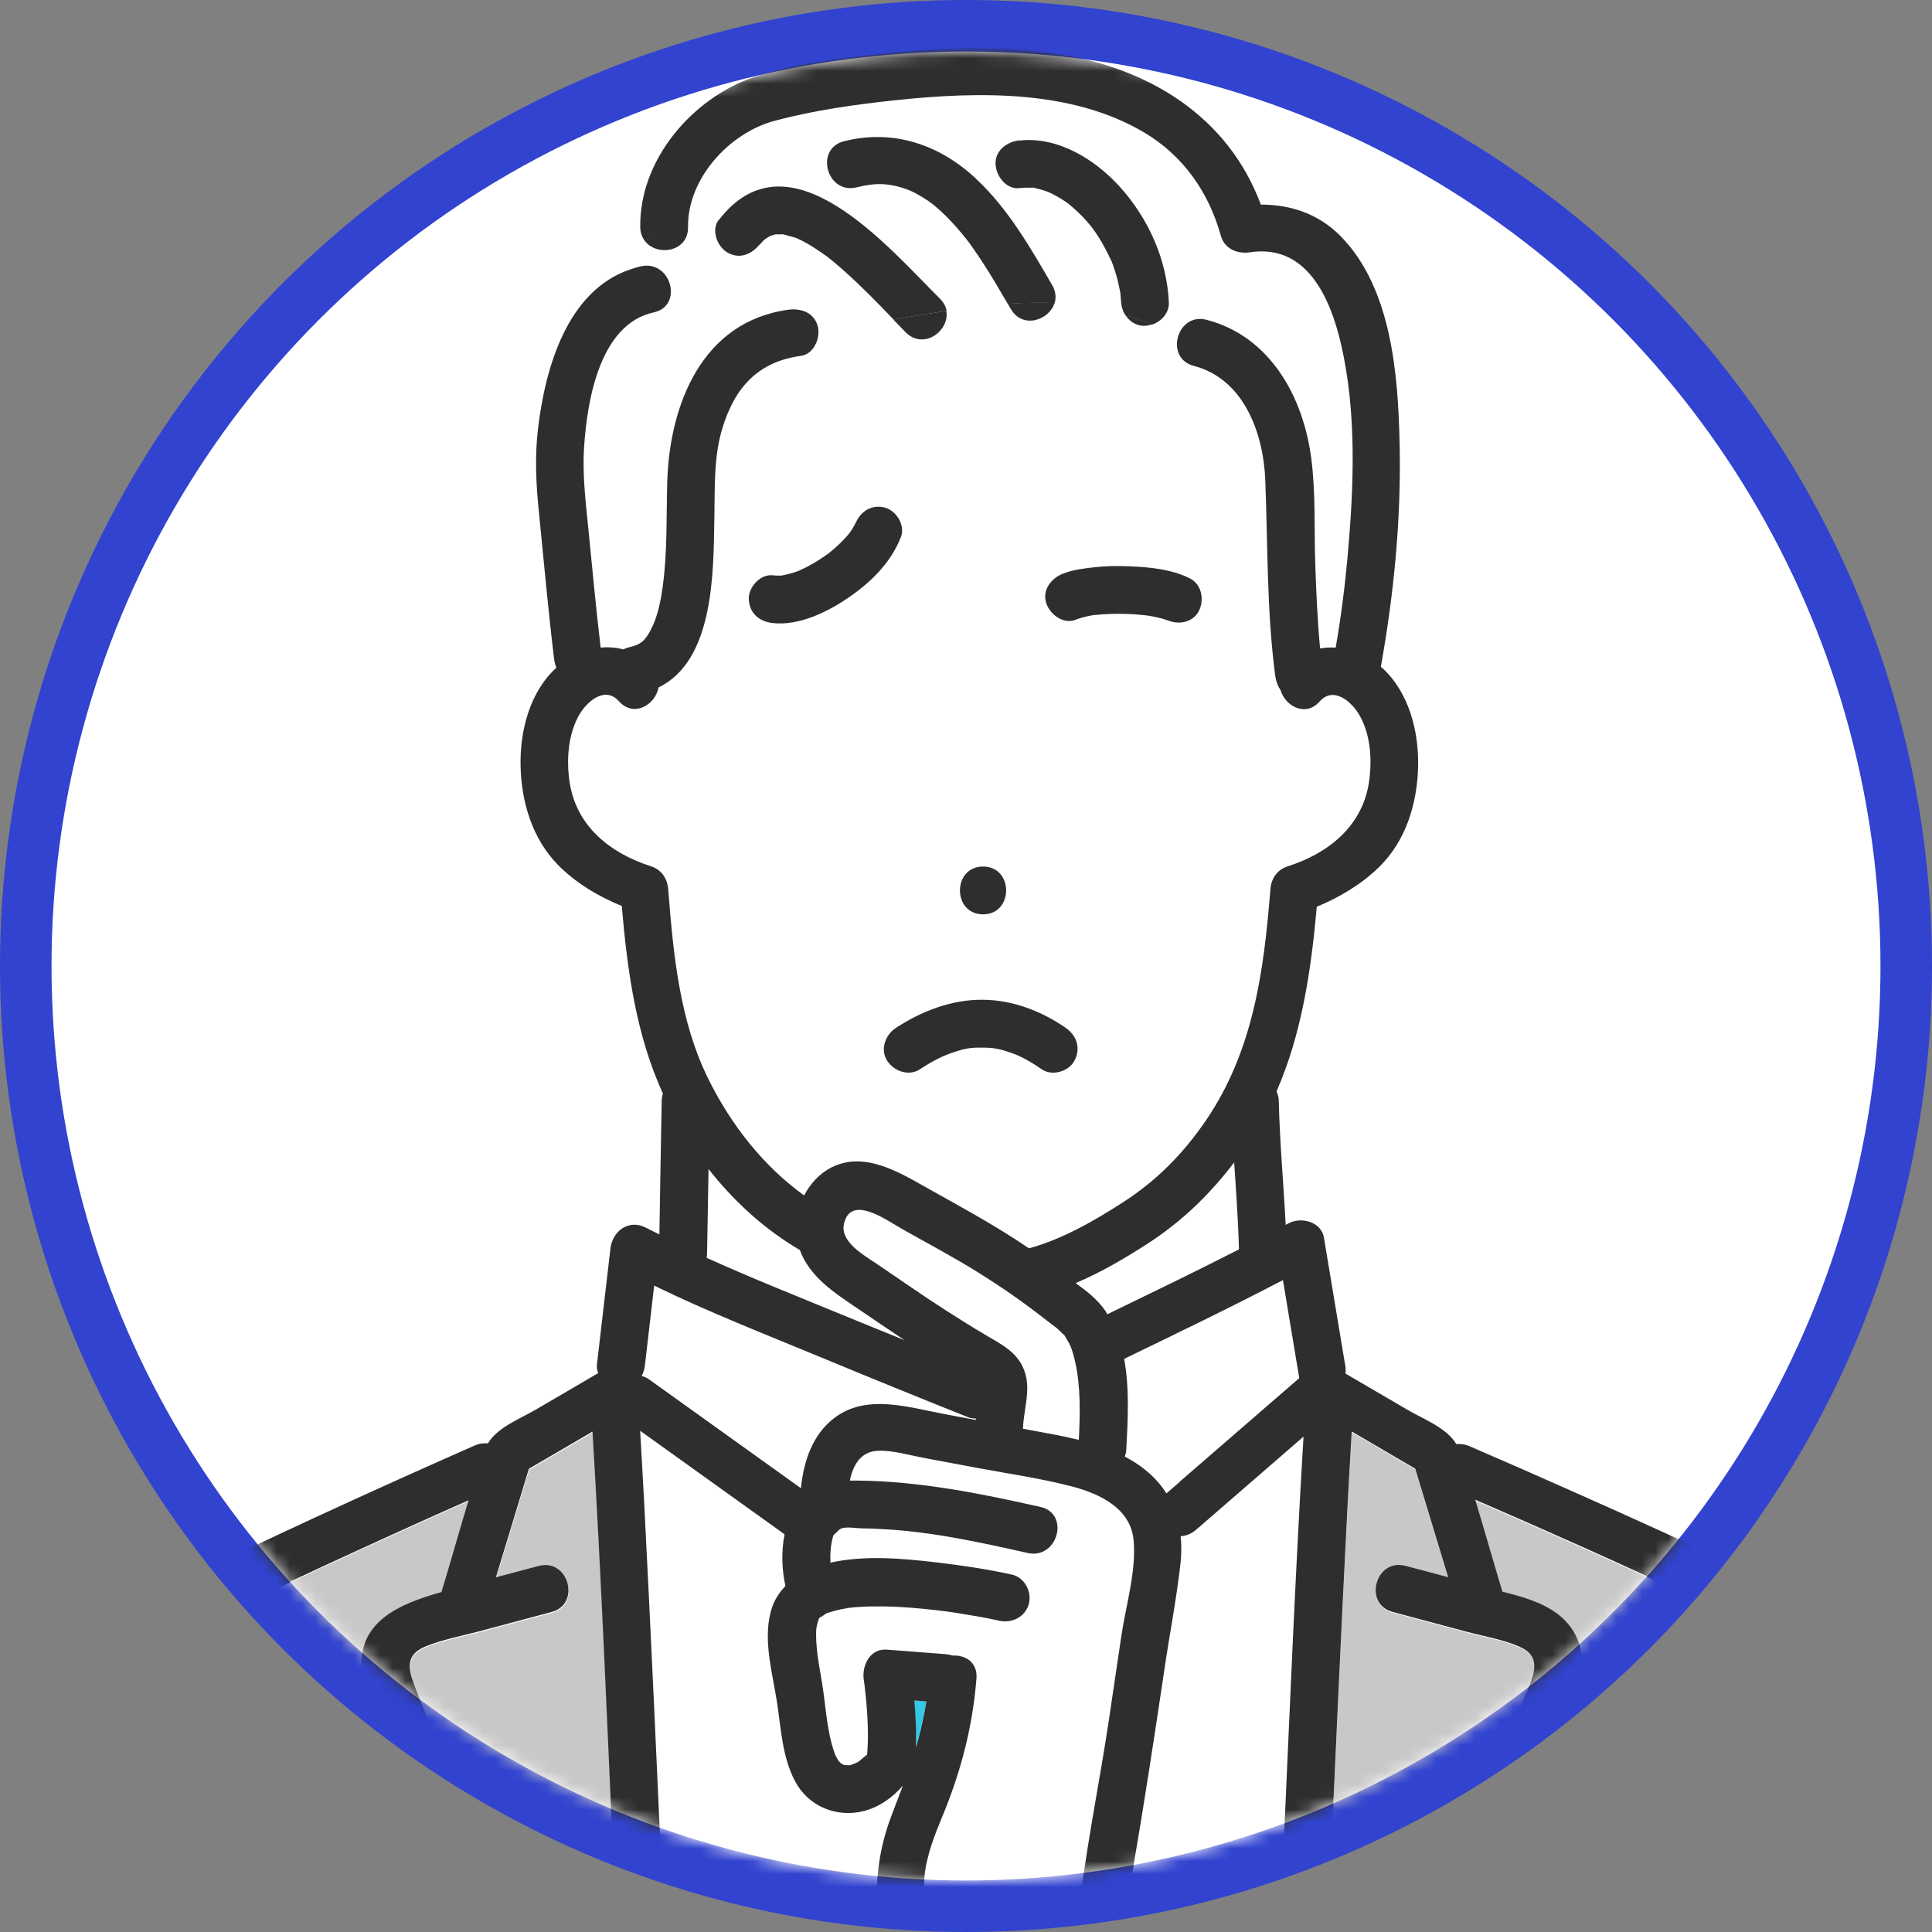
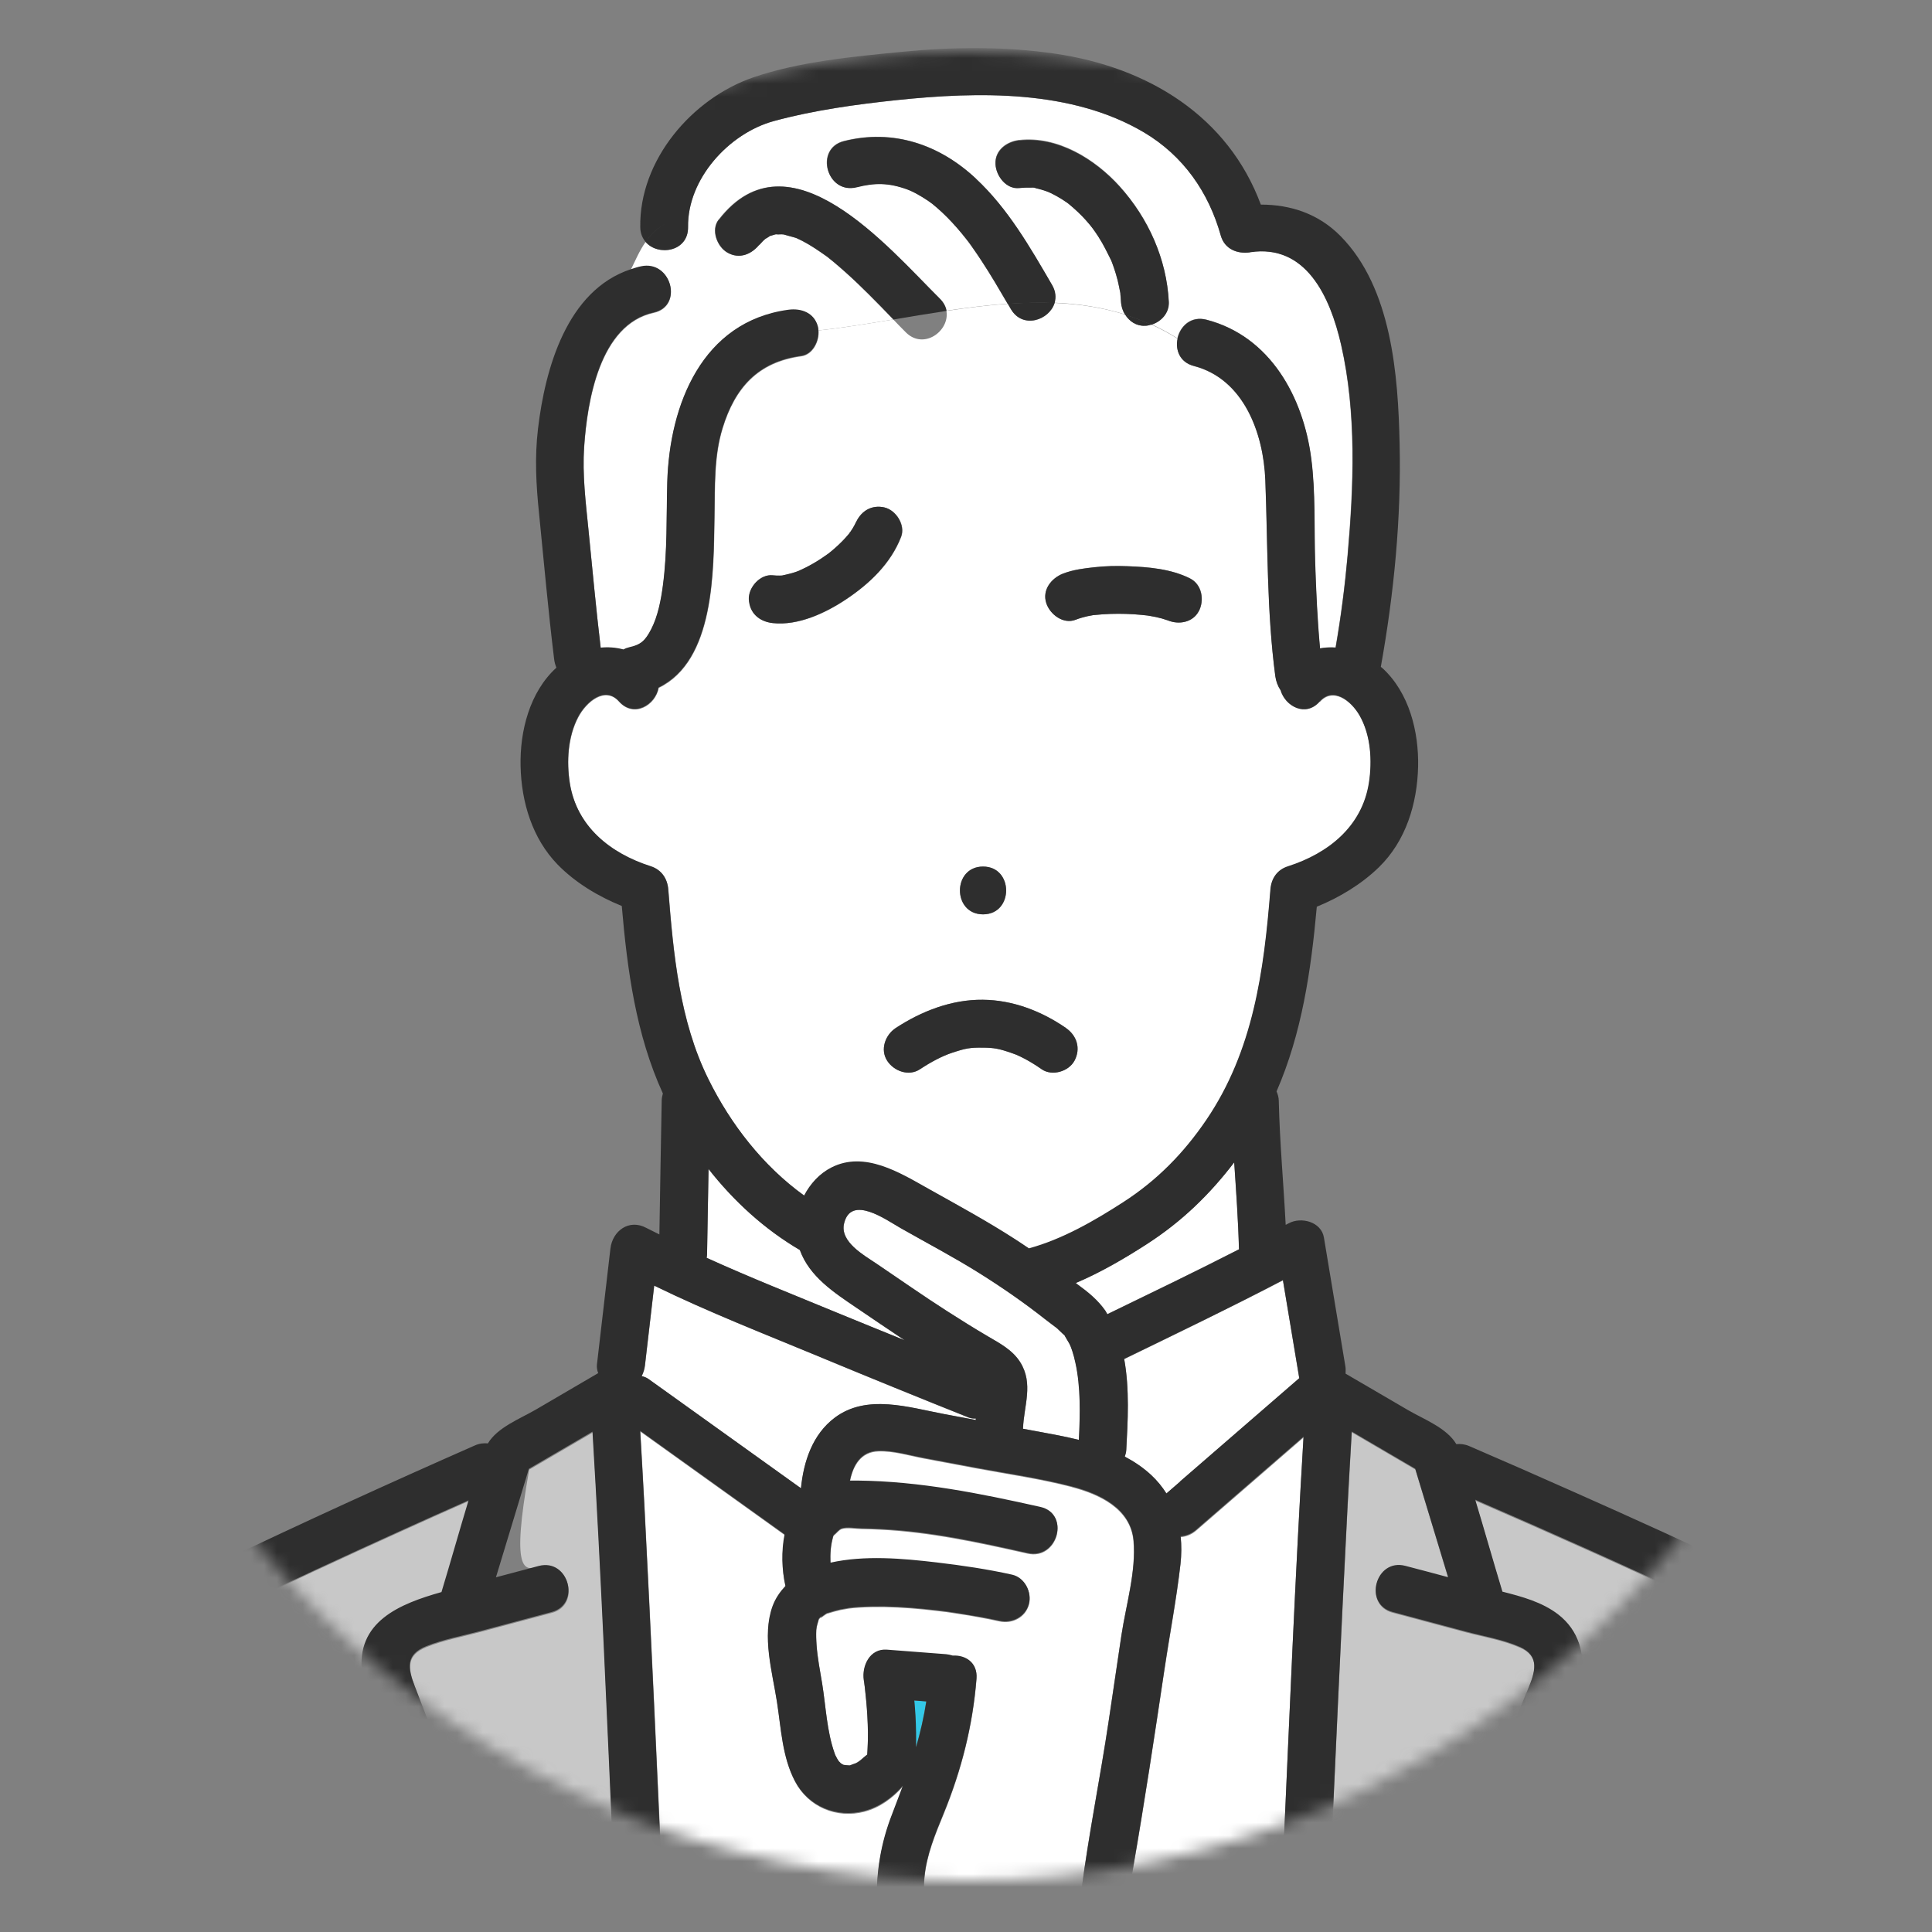
<svg xmlns="http://www.w3.org/2000/svg" width="150" height="150" viewBox="0 0 150 150" fill="none">
  <rect x="0" y="0" width="150" height="150" fill="#808080" stroke="none" />
-   <circle cx="75" cy="75" r="73" fill="white" stroke="#3143CF" stroke-width="4" />
  <mask id="mask0_2474_2792" style="mask-type:alpha" maskUnits="userSpaceOnUse" x="4" y="4" width="142" height="142">
    <circle cx="75" cy="75" r="71" fill="#D9D9D9" />
  </mask>
  <g mask="url(#mask0_2474_2792)">
    <path d="M65.918 41.445C65.918 41.445 65.918 41.437 65.935 41.428C65.935 41.428 65.927 41.445 65.918 41.454V41.445Z" fill="#33C8E7" />
    <path d="M71.112 134.46C71.112 134.839 71.129 135.251 71.112 135.663C71.451 134.501 71.722 133.314 71.912 132.093C71.599 132.069 71.286 132.044 70.972 132.019C71.046 132.827 71.096 133.643 71.104 134.451L71.112 134.46Z" fill="#33C8E7" />
    <path d="M67.329 136.479C67.329 136.479 67.338 136.437 67.346 136.387C67.304 136.446 67.279 136.487 67.329 136.479Z" fill="#33C8E7" />
    <path d="M63.758 105.396C59.438 103.607 55.011 101.884 50.798 99.823C50.559 101.884 50.32 103.937 50.081 105.998C50.048 106.303 49.957 106.583 49.825 106.847C50.015 106.888 50.196 106.954 50.353 107.07C50.889 107.457 51.433 107.845 51.977 108.232C55.382 110.673 58.787 113.113 62.192 115.553C62.398 113.467 63.099 111.365 64.822 110.071C67.312 108.207 70.577 109.279 73.338 109.799C74.147 109.947 74.954 110.104 75.762 110.252C75.762 110.219 75.762 110.178 75.771 110.145C75.581 110.153 75.391 110.137 75.202 110.062C71.376 108.537 67.559 106.979 63.758 105.404V105.396Z" fill="white" />
    <path d="M83.257 104.894C83.216 104.778 83.174 104.663 83.133 104.547C83.1 104.482 83.059 104.374 83.042 104.341C82.935 104.152 82.82 103.97 82.713 103.781C82.688 103.731 82.663 103.698 82.655 103.674C82.63 103.657 82.589 103.616 82.506 103.542C82.383 103.426 82.267 103.311 82.144 103.195C82.119 103.171 82.102 103.154 82.086 103.138C81.756 102.899 81.435 102.651 81.121 102.404C79.489 101.118 77.782 99.939 76.018 98.834C74.031 97.589 71.962 96.501 69.925 95.347C68.796 94.704 66.075 92.733 65.539 94.992C65.201 96.418 67.089 97.457 68.054 98.109C69.884 99.345 71.69 100.607 73.545 101.802C74.583 102.47 75.63 103.121 76.694 103.748C77.626 104.3 78.607 104.803 79.209 105.751C80.272 107.433 79.489 109.148 79.431 110.929C80.355 111.102 81.286 111.275 82.21 111.448C82.737 111.547 83.257 111.663 83.776 111.794C83.875 109.783 83.924 107.689 83.504 105.792C83.438 105.487 83.356 105.191 83.265 104.894H83.257Z" fill="white" />
    <path d="M89.094 96.558C87.371 97.671 85.483 98.776 83.529 99.609C83.57 99.642 83.611 99.667 83.644 99.7C83.652 99.708 83.661 99.716 83.677 99.724C84.501 100.326 85.227 100.912 85.821 101.752C85.878 101.843 85.92 101.942 85.977 102.025C89.391 100.367 92.82 98.719 96.201 96.987C96.135 94.728 95.978 92.486 95.829 90.235C93.933 92.725 91.773 94.819 89.094 96.55V96.558Z" fill="white" />
    <path d="M87.28 105.512C87.709 107.845 87.561 110.384 87.445 112.544C87.437 112.751 87.387 112.924 87.33 113.097C88.055 113.484 88.748 113.938 89.374 114.523C89.844 114.96 90.24 115.447 90.561 115.958C90.916 115.653 91.271 115.348 91.617 115.043C94.7 112.371 97.792 109.692 100.875 107.021C100.455 104.481 100.026 101.95 99.606 99.411C95.541 101.53 91.403 103.517 87.28 105.528V105.512Z" fill="white" />
    <path d="M62.101 97.052C59.372 95.453 56.981 93.268 55.011 90.762C54.978 92.98 54.937 95.198 54.895 97.407C54.895 97.498 54.879 97.58 54.862 97.663C58.21 99.18 61.656 100.54 65.028 101.942C66.759 102.659 68.499 103.351 70.23 104.06C68.985 103.228 67.74 102.387 66.504 101.546C64.764 100.359 62.851 99.13 62.101 97.061V97.052Z" fill="white" />
    <path d="M65.869 41.499C65.869 41.499 65.894 41.458 65.911 41.442C65.911 41.45 65.894 41.458 65.886 41.466C65.878 41.483 65.878 41.483 65.869 41.499Z" fill="#33C8E7" />
    <path d="M62.043 44.304C62.043 44.304 62.01 44.321 62.002 44.329C62.035 44.312 62.068 44.296 62.101 44.279C62.084 44.279 62.076 44.288 62.052 44.296L62.043 44.304Z" fill="#33C8E7" />
    <path d="M62.2 44.236C62.2 44.236 62.134 44.269 62.101 44.285C62.175 44.252 62.208 44.236 62.2 44.236Z" fill="#33C8E7" />
    <path d="M117.991 127.921C116.68 127.344 115.179 127.096 113.803 126.734C111.915 126.231 110.018 125.72 108.13 125.217C105.822 124.607 106.803 121.028 109.12 121.639C110.224 121.927 111.337 122.224 112.442 122.521C111.593 119.709 110.736 116.906 109.886 114.095C108.246 113.138 106.605 112.174 104.956 111.209C104.849 113.105 104.734 115.002 104.635 116.898C104.107 127.146 103.637 137.402 103.192 147.658H111.939C111.964 147.576 111.989 147.493 112.022 147.419C114.38 142.101 116.383 136.619 118.617 131.252C119.203 129.85 119.598 128.622 117.991 127.913V127.921Z" fill="#C8C8C8" />
    <path d="M91.666 119.337C91.732 120.038 91.732 120.755 91.65 121.489C91.336 124.242 90.809 126.988 90.397 129.725C89.63 134.87 88.855 140.006 87.964 145.126C87.816 145.967 87.684 146.816 87.593 147.665H99.474C99.523 146.593 99.573 145.522 99.614 144.45C100.1 133.501 100.545 122.552 101.205 111.612C98.435 114.019 95.656 116.418 92.886 118.826C92.515 119.147 92.095 119.312 91.666 119.345V119.337Z" fill="white" />
-     <path d="M46.025 111.219C44.376 112.183 42.735 113.14 41.086 114.104C40.237 116.916 39.38 119.719 38.531 122.53C39.635 122.233 40.74 121.937 41.853 121.648C44.17 121.038 45.143 124.616 42.842 125.226C40.987 125.713 39.141 126.216 37.286 126.71C35.901 127.081 34.433 127.345 33.106 127.881C31.539 128.516 31.671 129.522 32.215 130.956C33.287 133.726 34.326 136.472 35.224 139.308C36.09 142.029 36.873 144.823 38.028 147.445C38.061 147.519 38.085 147.602 38.11 147.684H47.781C47.731 146.613 47.682 145.541 47.641 144.469C47.146 133.388 46.701 122.299 46.025 111.235V111.219Z" fill="#C8C8C8" />
+     <path d="M46.025 111.219C44.376 112.183 42.735 113.14 41.086 114.104C39.635 122.233 40.74 121.937 41.853 121.648C44.17 121.038 45.143 124.616 42.842 125.226C40.987 125.713 39.141 126.216 37.286 126.71C35.901 127.081 34.433 127.345 33.106 127.881C31.539 128.516 31.671 129.522 32.215 130.956C33.287 133.726 34.326 136.472 35.224 139.308C36.09 142.029 36.873 144.823 38.028 147.445C38.061 147.519 38.085 147.602 38.11 147.684H47.781C47.731 146.613 47.682 145.541 47.641 144.469C47.146 133.388 46.701 122.299 46.025 111.235V111.219Z" fill="#C8C8C8" />
    <path d="M102.466 54.478C101.37 55.715 99.787 54.841 99.432 53.605C99.218 53.291 99.078 52.92 99.02 52.508C98.352 47.462 98.443 42.376 98.245 37.297C98.105 33.653 96.571 29.432 92.696 28.426C91.583 28.137 91.245 27.164 91.435 26.299C90.767 25.878 90.083 25.515 89.399 25.202C89.234 25.252 89.069 25.293 88.904 25.293C88.244 25.326 87.692 24.947 87.362 24.427C85.581 23.875 83.751 23.595 81.88 23.52C81.476 24.864 79.398 25.573 78.483 23.998C78.4 23.858 78.318 23.726 78.244 23.586C76.669 23.693 75.078 23.899 73.478 24.139C73.759 25.664 71.739 27.197 70.337 25.812C70.007 25.483 69.678 25.144 69.356 24.806C67.41 25.128 65.465 25.45 63.552 25.656C63.626 26.505 63.115 27.544 62.216 27.667C58.861 28.121 57.072 30.116 56.107 33.273C55.439 35.458 55.53 37.734 55.481 40.232C55.406 44.338 55.497 51.313 51.144 53.415C50.905 54.759 49.223 55.781 48.069 54.487C46.989 53.267 45.529 54.503 44.903 55.69C44.095 57.224 43.988 59.145 44.252 60.835C44.787 64.199 47.393 66.285 50.534 67.29C51.358 67.554 51.828 68.23 51.894 69.08C52.29 74.067 52.76 79.262 55.011 83.812C56.75 87.333 59.257 90.548 62.447 92.857C62.925 91.942 63.643 91.15 64.574 90.68C67.147 89.378 69.876 91.093 72.093 92.329C74.361 93.599 76.636 94.827 78.821 96.245C79.184 96.476 79.538 96.724 79.901 96.963C82.506 96.245 84.98 94.819 87.222 93.376C89.844 91.678 91.913 89.576 93.669 86.995C97.322 81.62 98.146 75.428 98.649 69.088C98.715 68.239 99.177 67.563 100.009 67.299C103.15 66.293 105.756 64.207 106.292 60.843C106.564 59.112 106.448 57.1 105.558 55.559C104.907 54.429 103.513 53.333 102.474 54.503L102.466 54.478ZM76.323 67.282C78.714 67.282 78.714 70.992 76.323 70.992C73.932 70.992 73.932 67.282 76.323 67.282ZM65.72 46.523C64.121 47.594 61.986 48.6 60.015 48.377C58.976 48.262 58.209 47.619 58.16 46.523C58.119 45.599 59.05 44.56 60.015 44.667C60.196 44.684 60.37 44.692 60.551 44.692C60.617 44.692 60.675 44.692 60.741 44.684C61.087 44.602 61.425 44.536 61.763 44.42C61.862 44.387 61.953 44.354 62.051 44.313C62.134 44.272 62.192 44.247 62.2 44.247C62.332 44.189 62.464 44.123 62.596 44.057C62.991 43.851 63.379 43.629 63.758 43.381C63.948 43.258 64.129 43.126 64.319 42.994C64.327 42.994 64.343 42.969 64.36 42.961C64.459 42.878 64.591 42.755 64.36 42.961C64.335 42.986 64.335 42.986 64.302 43.01C64.385 42.936 64.475 42.87 64.566 42.796C64.904 42.516 65.217 42.219 65.522 41.906C65.654 41.765 65.786 41.617 65.91 41.469C66.1 41.139 66.042 41.295 65.943 41.419C65.984 41.37 66.017 41.312 66.05 41.263C66.157 41.114 66.248 40.949 66.339 40.793C66.38 40.718 66.421 40.636 66.454 40.562C66.479 40.504 66.487 40.496 66.487 40.504C66.899 39.655 67.691 39.177 68.68 39.399C69.587 39.605 70.329 40.776 69.974 41.683C69.175 43.744 67.534 45.311 65.72 46.523ZM83.421 82.353C82.976 83.194 81.682 83.573 80.882 83.021C80.445 82.716 80 82.436 79.53 82.188C79.332 82.081 79.126 81.982 78.912 81.892C78.854 81.875 78.623 81.784 78.598 81.776C77.592 81.422 77.172 81.347 76.298 81.339C75.317 81.331 74.954 81.397 73.924 81.735C73.149 81.99 72.275 82.46 71.417 83.021C70.552 83.59 69.397 83.161 68.878 82.353C68.317 81.479 68.73 80.35 69.546 79.814C71.549 78.503 73.882 77.596 76.306 77.621C78.631 77.646 80.865 78.503 82.762 79.814C83.619 80.407 83.924 81.405 83.43 82.353H83.421ZM93.076 47.454C92.614 48.328 91.526 48.518 90.677 48.163C90.718 48.18 90.751 48.196 90.759 48.204C90.726 48.171 90.611 48.147 90.569 48.13C90.446 48.089 90.33 48.048 90.207 48.015C89.901 47.932 89.596 47.866 89.283 47.817C89.217 47.809 89.143 47.792 89.077 47.784C88.92 47.767 88.755 47.751 88.599 47.734C88.211 47.702 87.816 47.677 87.428 47.66C86.628 47.636 85.82 47.66 85.029 47.743C85.004 47.743 84.971 47.743 84.93 47.751C84.93 47.751 84.913 47.751 84.905 47.751C84.749 47.776 84.584 47.809 84.427 47.842C84.122 47.908 83.817 47.998 83.52 48.114C82.556 48.493 81.517 47.693 81.237 46.819C80.907 45.797 81.632 44.89 82.531 44.536C83.322 44.222 84.18 44.123 85.021 44.033C85.853 43.942 86.694 43.925 87.535 43.959C89.168 44.016 90.94 44.165 92.416 44.915C93.34 45.385 93.529 46.613 93.084 47.454H93.076Z" fill="white" />
    <path d="M97.067 19.594C96.069 19.742 95.08 19.347 94.783 18.3C93.835 14.919 91.864 12.1 88.822 10.286C83.199 6.955 75.961 7.112 69.678 7.771C66.488 8.101 63.182 8.555 60.082 9.404C56.586 10.352 53.362 13.905 53.42 17.64C53.453 19.553 51.095 19.924 50.122 18.786C49.628 19.495 49.314 20.262 48.976 20.946C49.24 20.864 49.496 20.773 49.776 20.715C52.109 20.204 53.09 23.782 50.765 24.293C46.561 25.209 45.604 31.169 45.357 34.739C45.209 36.907 45.481 39.002 45.695 41.162C46 44.22 46.28 47.271 46.643 50.321C47.237 50.264 47.83 50.305 48.407 50.462C48.548 50.387 48.696 50.33 48.869 50.288C49.743 50.09 50.089 49.794 50.568 48.879C51.079 47.881 51.326 46.62 51.474 45.482C51.829 42.835 51.738 40.139 51.812 37.476C51.977 31.458 54.508 24.994 61.219 24.087C62.209 23.955 63.215 24.31 63.503 25.382C63.528 25.464 63.536 25.563 63.544 25.654C65.465 25.448 67.403 25.126 69.349 24.805C68.714 24.145 68.079 23.485 67.428 22.842C66.875 22.29 66.315 21.746 65.729 21.226C65.449 20.971 65.16 20.724 64.872 20.476C64.699 20.328 64.517 20.179 64.336 20.039C64.303 20.014 64.278 19.99 64.262 19.973C64.245 19.957 64.212 19.94 64.171 19.907C63.553 19.47 62.934 19.042 62.258 18.695C62.126 18.629 61.986 18.563 61.846 18.497C61.821 18.481 61.805 18.481 61.788 18.473C61.764 18.473 61.731 18.456 61.681 18.44C61.393 18.349 61.104 18.283 60.816 18.201C60.807 18.201 60.807 18.201 60.799 18.201C60.749 18.201 60.708 18.192 60.659 18.192C60.543 18.192 60.387 18.209 60.271 18.192C60.247 18.192 60.238 18.192 60.222 18.192C60.197 18.192 60.172 18.201 60.139 18.209C60.016 18.242 59.892 18.283 59.777 18.316C59.777 18.316 59.777 18.316 59.768 18.316C59.76 18.316 59.76 18.324 59.744 18.333C59.645 18.415 59.529 18.473 59.414 18.539C59.364 18.58 59.249 18.679 59.216 18.712C59.167 18.761 58.746 19.248 58.985 18.934C58.367 19.726 57.402 20.163 56.446 19.602C55.663 19.14 55.168 17.854 55.778 17.063C61.236 9.997 68.928 19.215 72.935 23.18C73.232 23.477 73.397 23.807 73.454 24.128C75.054 23.889 76.645 23.692 78.22 23.576C77.56 22.447 76.901 21.317 76.183 20.229C75.952 19.883 75.722 19.536 75.483 19.198C75.375 19.05 75.276 18.91 75.169 18.761C75.169 18.761 75.054 18.613 74.996 18.539C74.534 17.945 74.04 17.376 73.512 16.849C73.248 16.585 72.976 16.329 72.688 16.082C72.646 16.049 72.407 15.859 72.383 15.826C72.275 15.744 72.168 15.67 72.053 15.587C71.756 15.381 71.443 15.191 71.121 15.018C70.981 14.944 70.833 14.87 70.692 14.804C70.659 14.787 70.495 14.721 70.429 14.697C68.978 14.169 67.906 14.169 66.496 14.524C64.179 15.109 63.198 11.531 65.507 10.945C69.332 9.981 72.927 11.201 75.755 13.856C78.236 16.181 79.968 19.198 81.666 22.108C81.954 22.603 81.979 23.081 81.856 23.502C83.719 23.576 85.549 23.856 87.338 24.409C87.157 24.112 87.041 23.774 87.025 23.419C87.017 23.213 86.992 22.999 86.975 22.793C86.975 22.76 86.975 22.752 86.975 22.727C86.975 22.702 86.975 22.694 86.959 22.661C86.901 22.348 86.844 22.034 86.761 21.729C86.687 21.416 86.588 21.111 86.489 20.814C86.431 20.641 86.365 20.46 86.299 20.287C86.283 20.245 86.266 20.212 86.25 20.171C86.25 20.155 86.25 20.171 86.233 20.138C85.928 19.544 85.648 18.951 85.285 18.382C85.137 18.151 84.972 17.929 84.815 17.698C84.766 17.632 84.634 17.459 84.601 17.426C84.502 17.31 84.403 17.187 84.296 17.071C83.884 16.618 83.439 16.214 82.977 15.818C82.927 15.777 82.861 15.727 82.837 15.711C82.697 15.612 82.556 15.521 82.416 15.431C82.161 15.266 81.897 15.117 81.616 14.985C81.567 14.96 81.427 14.903 81.377 14.878C81.311 14.853 81.245 14.829 81.18 14.804C80.932 14.721 80.677 14.647 80.421 14.589C80.338 14.573 80.248 14.557 80.165 14.54C80.248 14.548 80.322 14.557 80.404 14.573C80.33 14.515 80.05 14.54 79.959 14.54C79.679 14.532 79.407 14.54 79.135 14.573C78.104 14.688 77.321 13.633 77.28 12.718C77.23 11.638 78.17 10.97 79.135 10.863C82.103 10.533 85.005 12.322 86.918 14.441C89.144 16.906 90.57 20.072 90.735 23.403C90.776 24.26 90.141 24.928 89.374 25.167C90.067 25.481 90.743 25.843 91.411 26.264C91.617 25.324 92.458 24.5 93.662 24.813C98.6 26.091 101.172 30.798 101.791 35.572C102.137 38.227 102.005 40.964 102.096 43.635C102.17 45.869 102.261 48.104 102.475 50.33C102.871 50.255 103.283 50.239 103.687 50.264C104.099 47.889 104.413 45.507 104.619 43.107C105.089 37.732 105.319 32.068 104.116 26.767C103.258 22.999 101.379 18.918 97.05 19.569L97.067 19.594Z" fill="white" />
    <path d="M142.288 129.7C141.233 128.661 139.287 127.919 137.836 127.193C135.775 126.155 133.689 125.157 131.595 124.176C125.955 121.529 120.258 118.99 114.537 116.509C115.254 118.883 115.93 121.274 116.647 123.648C118.173 124.036 119.731 124.456 120.984 125.421C122.575 126.658 123.103 128.504 122.748 130.442C122.451 132.082 121.586 133.616 120.951 135.149C120.291 136.741 119.657 138.34 119.03 139.948C118.008 142.528 116.994 145.117 115.905 147.673H148.562C148.125 145.101 147.548 142.545 146.864 140.03C145.94 136.642 144.893 132.256 142.288 129.7Z" fill="#C8C8C8" />
    <path d="M17.993 125.019C15.932 126.008 13.887 127.014 11.859 128.061C10.408 128.811 8.998 129.38 8.001 130.609C5.536 133.634 4.365 137.88 3.318 141.566C2.749 143.577 2.246 145.614 1.826 147.667H34.169C33.122 145.004 32.289 142.258 31.415 139.529C30.888 137.88 30.36 136.223 29.742 134.607C29.165 133.09 28.357 131.639 28.151 130.007C27.623 125.942 31.094 124.565 34.309 123.658C35.026 121.292 35.694 118.901 36.411 116.535C34.631 117.327 32.85 118.118 31.077 118.926C26.691 120.913 22.322 122.933 17.993 125.019Z" fill="#C8C8C8" />
    <path d="M67.114 140.666C64.971 141.227 62.77 140.312 61.731 138.333C60.741 136.445 60.659 134.252 60.337 132.191C59.975 129.857 59.158 127.096 59.991 124.779C60.222 124.144 60.576 123.641 60.997 123.196C60.708 121.918 60.675 120.483 60.931 119.189C60.543 118.909 60.156 118.628 59.76 118.348C56.413 115.949 53.066 113.55 49.718 111.151C49.825 113.072 49.941 114.984 50.04 116.905C50.568 127.153 51.038 137.409 51.483 147.666H68.087C68.038 145.39 68.392 143.156 69.266 140.922C69.555 140.18 69.835 139.446 70.107 138.704C69.307 139.619 68.285 140.361 67.106 140.666H67.114Z" fill="white" />
    <path d="M83.224 115.46C80.792 114.825 78.277 114.471 75.804 114.009C74.46 113.753 73.108 113.506 71.764 113.25C70.626 113.036 69.382 112.649 68.211 112.69C66.826 112.731 66.24 113.803 65.993 115.007C66.191 115.007 66.397 115.007 66.603 115.007C71.418 115.056 76.101 115.996 80.784 117.051C83.117 117.579 82.119 121.149 79.794 120.629C76.018 119.78 72.234 118.956 68.359 118.766C67.873 118.741 67.386 118.725 66.908 118.717C66.463 118.717 65.779 118.585 65.358 118.717C65.144 118.791 64.971 119.03 64.806 119.17C64.773 119.195 64.756 119.211 64.74 119.219C64.74 119.236 64.732 119.236 64.723 119.261C64.699 119.302 64.699 119.31 64.682 119.327C64.682 119.327 64.682 119.343 64.674 119.393C64.501 120.003 64.443 120.703 64.484 121.38C67.147 120.778 70.091 121.042 72.745 121.363C74.707 121.594 76.67 121.882 78.591 122.311C79.572 122.526 80.141 123.663 79.885 124.595C79.613 125.593 78.582 126.104 77.601 125.889C77.098 125.774 76.596 125.683 76.084 125.584C75.515 125.477 74.938 125.378 74.361 125.296C74.073 125.254 73.784 125.205 73.487 125.164C73.438 125.164 73.388 125.147 73.339 125.147C73.314 125.147 73.281 125.147 73.207 125.131C73.05 125.114 72.885 125.09 72.729 125.073C71.385 124.916 70.033 124.801 68.681 124.776C68.021 124.768 67.362 124.776 66.702 124.818C66.438 124.834 66.174 124.859 65.91 124.892C65.894 124.9 65.366 124.982 65.259 125.007C64.954 125.073 64.657 125.164 64.352 125.254C64.295 125.271 64.253 125.287 64.22 125.287C64.196 125.304 64.171 125.32 64.121 125.345C63.94 125.452 63.47 125.865 63.849 125.477C63.783 125.551 63.676 125.601 63.619 125.691C63.594 125.724 63.577 125.741 63.569 125.749C63.569 125.757 63.569 125.766 63.569 125.774C63.52 125.947 63.396 126.318 63.38 126.59C63.363 126.986 63.38 127.382 63.404 127.777C63.478 128.783 63.676 129.781 63.841 130.77C64.13 132.559 64.204 134.472 64.814 136.187C64.839 136.253 64.847 136.269 64.855 136.302C64.905 136.401 64.954 136.5 65.012 136.599C65.053 136.665 65.094 136.731 65.144 136.805C65.16 136.813 65.234 136.888 65.292 136.953C65.317 136.962 65.399 137.011 65.474 137.061C65.498 137.061 65.548 137.077 65.606 137.094C65.663 137.094 65.853 137.118 65.91 137.11C65.96 137.11 65.985 137.11 66.01 137.11C66.034 137.102 66.059 137.085 66.108 137.069C66.1 137.069 66.43 136.945 66.455 136.945C66.809 136.764 66.958 136.566 67.271 136.327C67.296 136.302 67.312 136.294 67.337 136.277C67.353 136.104 67.362 135.865 67.362 135.84C67.411 134.975 67.395 134.109 67.345 133.243C67.304 132.501 67.238 131.759 67.147 131.026C67.131 130.902 67.114 130.778 67.098 130.646C67.098 130.589 67.081 130.531 67.073 130.482C66.908 129.393 67.535 128.033 68.862 128.132C70.396 128.247 71.929 128.363 73.471 128.486C73.644 128.503 73.817 128.536 73.982 128.594C74.955 128.536 75.919 129.121 75.82 130.366C75.524 134.027 74.65 137.456 73.265 140.853C72.613 142.436 71.945 144.044 71.781 145.767C71.723 146.393 71.723 147.028 71.748 147.655H83.884C83.908 147.35 83.917 147.053 83.958 146.748C84.527 142.387 85.409 138.058 86.06 133.705C86.398 131.463 86.72 129.22 87.058 126.986C87.412 124.644 88.212 122.006 87.998 119.64C87.775 117.142 85.351 116.021 83.199 115.46H83.224Z" fill="white" />
    <path d="M68.673 39.397C67.683 39.175 66.892 39.653 66.48 40.502C66.48 40.502 66.48 40.502 66.447 40.56C66.406 40.634 66.373 40.716 66.331 40.791C66.241 40.955 66.15 41.112 66.043 41.261C66.01 41.31 65.969 41.368 65.936 41.417C65.936 41.417 65.936 41.425 65.919 41.434C65.903 41.45 65.886 41.475 65.878 41.491C65.886 41.475 65.886 41.475 65.894 41.458C65.771 41.607 65.639 41.755 65.507 41.895C65.21 42.209 64.888 42.505 64.55 42.786C64.468 42.86 64.377 42.926 64.287 43C64.32 42.975 64.32 42.967 64.344 42.951C64.328 42.959 64.311 42.975 64.303 42.984C64.122 43.115 63.932 43.247 63.742 43.371C63.371 43.618 62.984 43.841 62.58 44.047C62.456 44.113 62.316 44.171 62.184 44.237C62.184 44.237 62.16 44.253 62.085 44.286C62.052 44.303 62.019 44.311 61.986 44.336C62.003 44.327 62.019 44.319 62.028 44.311C61.937 44.344 61.838 44.385 61.739 44.418C61.401 44.534 61.063 44.599 60.717 44.682C60.651 44.682 60.593 44.69 60.527 44.69C60.346 44.69 60.173 44.69 59.991 44.666C59.027 44.558 58.095 45.597 58.136 46.52C58.186 47.617 58.952 48.26 59.991 48.376C61.97 48.59 64.105 47.584 65.697 46.52C67.51 45.309 69.151 43.75 69.951 41.681C70.305 40.774 69.563 39.603 68.656 39.397H68.673Z" fill="#2E2E2E" />
    <path d="M62.052 44.302C62.052 44.302 62.077 44.294 62.102 44.285C62.135 44.269 62.168 44.252 62.201 44.236C62.193 44.236 62.127 44.261 62.052 44.302Z" fill="#2E2E2E" />
    <path d="M65.91 41.444C65.91 41.444 65.918 41.428 65.927 41.42C66.025 41.288 66.075 41.131 65.894 41.469C65.894 41.461 65.91 41.453 65.918 41.444H65.91Z" fill="#2E2E2E" />
    <path d="M64.352 42.953C64.452 42.87 64.584 42.746 64.352 42.953V42.953Z" fill="#2E2E2E" />
    <path d="M92.408 44.919C90.924 44.169 89.16 44.02 87.528 43.962C86.687 43.929 85.846 43.946 85.013 44.037C84.18 44.127 83.315 44.234 82.523 44.54C81.624 44.894 80.899 45.801 81.229 46.823C81.509 47.697 82.548 48.497 83.513 48.118C83.809 48.002 84.106 47.92 84.419 47.846C84.576 47.813 84.741 47.78 84.898 47.755C84.898 47.755 84.914 47.755 84.922 47.755C84.964 47.755 85.005 47.747 85.021 47.747C85.821 47.664 86.621 47.639 87.42 47.664C87.808 47.672 88.204 47.697 88.591 47.738C88.748 47.755 88.913 47.771 89.069 47.788C89.135 47.796 89.21 47.813 89.275 47.821C89.589 47.87 89.894 47.936 90.199 48.019C90.323 48.052 90.446 48.093 90.562 48.134C90.603 48.151 90.718 48.175 90.751 48.208C90.751 48.208 90.71 48.184 90.669 48.167C91.518 48.522 92.606 48.332 93.068 47.458C93.513 46.617 93.323 45.389 92.4 44.919H92.408Z" fill="#2E2E2E" />
    <path d="M76.323 67.279C73.933 67.279 73.933 70.989 76.323 70.989C78.714 70.989 78.714 67.279 76.323 67.279Z" fill="#2E2E2E" />
    <path d="M146.072 128.472C143.73 125.24 139.361 123.781 135.873 122.108C131.339 119.931 126.755 117.862 122.154 115.817C119.467 114.621 116.771 113.434 114.067 112.272C113.72 112.123 113.382 112.09 113.069 112.123C112.327 110.862 110.546 110.194 109.342 109.493C107.718 108.545 106.094 107.597 104.47 106.649C104.47 106.476 104.486 106.303 104.462 106.13C103.901 102.782 103.349 99.427 102.788 96.079C102.582 94.851 101.015 94.455 100.059 94.975C99.985 95.016 99.902 95.057 99.82 95.098C99.655 91.891 99.358 88.692 99.284 85.477C99.284 85.222 99.21 84.966 99.111 84.735C101.073 80.242 101.79 75.361 102.236 70.398C104.008 69.672 105.715 68.642 107.067 67.323C109.153 65.286 110.027 62.409 110.101 59.548C110.167 56.811 109.408 53.777 107.331 51.872C107.29 51.839 107.248 51.815 107.207 51.773C108.229 46.085 108.798 40.248 108.666 34.46C108.551 29.134 108.056 22.373 104.091 18.342C102.376 16.594 100.199 15.885 97.891 15.885C95.343 9.026 89.143 5.225 81.938 4.169C77.997 3.592 74.006 3.634 70.049 4.021C66.273 4.392 62.085 4.771 58.482 6.008C53.717 7.649 49.627 12.439 49.71 17.633C49.71 18.111 49.883 18.49 50.122 18.779C50.534 18.193 51.062 17.657 51.87 17.253C51.062 17.657 50.534 18.202 50.122 18.779C51.095 19.916 53.444 19.537 53.42 17.633C53.362 13.898 56.586 10.353 60.081 9.397C63.181 8.556 66.487 8.102 69.678 7.764C75.952 7.113 83.199 6.948 88.822 10.279C91.864 12.084 93.835 14.904 94.783 18.292C95.079 19.339 96.069 19.735 97.066 19.587C101.395 18.935 103.274 23.025 104.132 26.784C105.344 32.086 105.113 37.749 104.635 43.125C104.42 45.524 104.115 47.915 103.703 50.281C103.291 50.256 102.887 50.273 102.491 50.347C102.285 48.121 102.186 45.887 102.112 43.653C102.03 40.981 102.153 38.244 101.807 35.589C101.189 30.824 98.624 26.116 93.678 24.83C92.474 24.517 91.633 25.341 91.427 26.281C91.847 26.545 92.268 26.826 92.68 27.131C92.268 26.817 91.847 26.545 91.427 26.281C91.237 27.147 91.584 28.12 92.689 28.408C96.572 29.414 98.097 33.635 98.237 37.279C98.435 42.358 98.344 47.445 99.012 52.491C99.07 52.903 99.21 53.274 99.424 53.587C99.787 54.832 101.37 55.698 102.458 54.461C103.497 53.29 104.882 54.387 105.542 55.516C106.432 57.058 106.548 59.07 106.275 60.801C105.74 64.165 103.134 66.251 99.993 67.257C99.16 67.52 98.699 68.197 98.633 69.046C98.13 75.386 97.305 81.577 93.653 86.953C91.897 89.533 89.828 91.644 87.206 93.334C84.972 94.777 82.49 96.212 79.885 96.921C79.53 96.681 79.167 96.434 78.805 96.203C76.62 94.793 74.344 93.557 72.077 92.287C69.859 91.042 67.13 89.335 64.558 90.638C63.627 91.108 62.909 91.9 62.431 92.815C59.24 90.514 56.734 87.291 54.995 83.77C52.744 79.219 52.274 74.025 51.878 69.037C51.812 68.188 51.342 67.512 50.518 67.248C47.377 66.243 44.771 64.157 44.235 60.793C43.971 59.111 44.079 57.182 44.887 55.648C45.513 54.469 46.964 53.224 48.053 54.445C49.207 55.739 50.889 54.717 51.128 53.373C55.481 51.27 55.39 44.296 55.464 40.19C55.506 37.692 55.415 35.425 56.091 33.231C57.056 30.082 58.845 28.079 62.2 27.625C63.099 27.502 63.61 26.463 63.536 25.613C62.101 25.77 60.683 25.869 59.29 25.869C60.691 25.869 62.109 25.77 63.536 25.613C63.528 25.523 63.519 25.432 63.495 25.341C63.214 24.27 62.2 23.915 61.211 24.047C54.508 24.954 51.977 31.418 51.804 37.436C51.73 40.099 51.82 42.795 51.466 45.442C51.317 46.588 51.07 47.849 50.559 48.838C50.089 49.754 49.743 50.05 48.861 50.248C48.687 50.289 48.531 50.347 48.399 50.421C47.822 50.265 47.228 50.223 46.635 50.281C46.272 47.231 45.991 44.172 45.686 41.121C45.472 38.97 45.208 36.867 45.348 34.699C45.587 31.129 46.544 25.168 50.757 24.253C53.09 23.742 52.101 20.164 49.767 20.675C49.487 20.733 49.223 20.823 48.968 20.906C44.013 22.547 42.323 28.614 41.77 33.289C41.506 35.523 41.622 37.651 41.853 39.877C42.232 43.644 42.562 47.42 43.023 51.172C43.048 51.402 43.114 51.625 43.197 51.839C41.119 53.736 40.352 56.77 40.418 59.498C40.484 62.285 41.325 65.097 43.295 67.125C44.656 68.518 46.437 69.598 48.275 70.34C48.704 75.328 49.372 80.316 51.466 84.9C51.416 85.065 51.383 85.238 51.375 85.419C51.301 88.89 51.26 92.37 51.194 95.841C50.864 95.667 50.518 95.511 50.188 95.338C48.852 94.612 47.558 95.552 47.393 96.937C47.047 99.938 46.692 102.939 46.346 105.94C46.321 106.171 46.362 106.402 46.445 106.608L41.597 109.444C40.393 110.145 38.629 110.813 37.879 112.066C37.566 112.033 37.227 112.066 36.873 112.222C30.187 115.166 23.542 118.2 16.954 121.349C14.802 122.38 12.65 123.427 10.523 124.515C8.908 125.339 7.135 126.09 5.841 127.392C2.914 130.319 1.471 134.804 0.267 138.654C-0.648 141.589 -1.423 144.599 -2 147.616H1.792C2.213 145.563 2.716 143.527 3.285 141.515C4.332 137.83 5.503 133.584 7.968 130.558C8.965 129.338 10.375 128.761 11.826 128.011C13.854 126.964 15.907 125.958 17.96 124.968C22.297 122.883 26.666 120.863 31.044 118.876C32.817 118.068 34.597 117.276 36.378 116.485C35.661 118.859 34.993 121.242 34.276 123.608C31.061 124.515 27.59 125.892 28.117 129.956C28.332 131.589 29.131 133.032 29.709 134.557C30.319 136.181 30.855 137.83 31.382 139.479C32.248 142.208 33.089 144.953 34.136 147.616H38.085C38.06 147.534 38.035 147.451 38.002 147.377C36.848 144.755 36.065 141.969 35.199 139.24C34.301 136.404 33.262 133.666 32.19 130.888C31.638 129.462 31.514 128.448 33.081 127.813C34.408 127.277 35.875 127.013 37.261 126.642C39.115 126.147 40.962 125.653 42.817 125.158C45.126 124.548 44.145 120.97 41.828 121.58C40.723 121.868 39.61 122.165 38.505 122.462C39.355 119.651 40.212 116.848 41.061 114.036C42.71 113.072 44.351 112.115 46 111.151C46.667 122.223 47.121 133.312 47.616 144.384C47.665 145.456 47.715 146.528 47.756 147.6H51.466C51.012 137.343 50.551 127.087 50.023 116.839C49.924 114.918 49.809 113.006 49.702 111.085C53.049 113.484 56.396 115.883 59.743 118.282C60.131 118.562 60.518 118.843 60.914 119.123C60.658 120.417 60.691 121.844 60.98 123.13C60.568 123.575 60.205 124.078 59.974 124.713C59.142 127.03 59.958 129.791 60.32 132.125C60.642 134.194 60.724 136.379 61.714 138.267C62.744 140.245 64.954 141.161 67.097 140.6C68.285 140.287 69.307 139.553 70.098 138.638C69.826 139.372 69.546 140.105 69.257 140.856C68.384 143.09 68.029 145.324 68.079 147.6H71.739C71.714 146.973 71.706 146.338 71.772 145.712C71.937 143.997 72.605 142.381 73.256 140.798C74.649 137.401 75.523 133.971 75.812 130.311C75.911 129.066 74.946 128.481 73.973 128.538C73.808 128.489 73.644 128.448 73.462 128.431C71.929 128.316 70.395 128.2 68.853 128.077C67.526 127.978 66.9 129.338 67.064 130.426C67.073 130.484 67.081 130.542 67.089 130.591C67.106 130.715 67.122 130.838 67.139 130.97C67.221 131.704 67.295 132.446 67.337 133.188C67.386 134.054 67.411 134.92 67.353 135.785C67.353 135.81 67.337 136.049 67.328 136.222C67.303 136.239 67.295 136.247 67.262 136.272C66.949 136.511 66.801 136.709 66.446 136.89C66.421 136.89 66.092 137.022 66.1 137.014C66.05 137.03 66.026 137.047 66.001 137.055C65.976 137.055 65.951 137.055 65.902 137.055C65.844 137.055 65.646 137.038 65.597 137.038C65.539 137.022 65.49 137.014 65.465 137.005C65.391 136.956 65.308 136.906 65.284 136.898C65.226 136.832 65.152 136.758 65.135 136.75C65.094 136.684 65.044 136.61 65.003 136.544C64.946 136.445 64.896 136.346 64.847 136.247C64.838 136.214 64.83 136.197 64.805 136.131C64.187 134.408 64.121 132.504 63.833 130.715C63.668 129.717 63.47 128.728 63.396 127.722C63.363 127.326 63.354 126.931 63.371 126.535C63.387 126.263 63.511 125.884 63.56 125.719C63.56 125.71 63.56 125.702 63.56 125.694C63.569 125.694 63.585 125.669 63.61 125.636C63.668 125.554 63.767 125.496 63.841 125.422C63.462 125.818 63.931 125.397 64.113 125.29C64.162 125.265 64.187 125.249 64.212 125.232C64.245 125.232 64.286 125.216 64.344 125.199C64.641 125.109 64.937 125.018 65.251 124.952C65.358 124.927 65.885 124.845 65.902 124.836C66.166 124.803 66.43 124.779 66.694 124.762C67.353 124.721 68.013 124.713 68.672 124.721C70.024 124.746 71.376 124.861 72.72 125.018C72.877 125.034 73.042 125.059 73.198 125.076C73.264 125.084 73.306 125.092 73.33 125.092C73.38 125.092 73.429 125.109 73.479 125.109C73.767 125.15 74.056 125.191 74.353 125.24C74.93 125.331 75.499 125.43 76.076 125.529C76.579 125.62 77.09 125.719 77.593 125.834C78.574 126.048 79.596 125.537 79.876 124.54C80.132 123.608 79.563 122.479 78.582 122.256C76.653 121.827 74.691 121.539 72.737 121.308C70.082 120.995 67.139 120.731 64.476 121.324C64.443 120.648 64.492 119.947 64.665 119.337C64.682 119.288 64.682 119.271 64.674 119.271C64.682 119.255 64.69 119.247 64.715 119.205C64.723 119.189 64.723 119.181 64.731 119.164C64.748 119.156 64.764 119.139 64.797 119.115C64.962 118.975 65.135 118.736 65.35 118.661C65.77 118.521 66.454 118.653 66.9 118.661C67.386 118.661 67.872 118.686 68.351 118.711C72.225 118.892 76.01 119.725 79.786 120.574C82.111 121.093 83.108 117.524 80.775 116.996C76.1 115.949 71.409 115.001 66.594 114.951C66.388 114.951 66.182 114.951 65.984 114.951C66.232 113.748 66.817 112.676 68.202 112.635C69.373 112.602 70.618 112.989 71.756 113.195C73.1 113.451 74.452 113.698 75.795 113.954C78.26 114.415 80.783 114.77 83.216 115.405C85.359 115.965 87.783 117.087 88.014 119.585C88.228 121.959 87.428 124.597 87.074 126.931C86.736 129.173 86.414 131.407 86.076 133.65C85.425 138.003 84.543 142.331 83.974 146.693C83.933 146.998 83.924 147.303 83.9 147.6H87.593C87.684 146.75 87.816 145.901 87.964 145.06C88.855 139.94 89.63 134.804 90.397 129.66C90.8 126.914 91.336 124.177 91.65 121.423C91.732 120.698 91.74 119.98 91.666 119.271C92.095 119.247 92.524 119.074 92.886 118.752C95.656 116.345 98.435 113.945 101.205 111.538C100.546 122.479 100.109 133.436 99.614 144.376C99.564 145.448 99.515 146.52 99.474 147.591H103.184C103.637 137.335 104.099 127.079 104.627 116.831C104.725 114.935 104.841 113.039 104.948 111.142C106.589 112.107 108.229 113.063 109.878 114.028C110.728 116.839 111.585 119.642 112.434 122.454C111.329 122.157 110.225 121.86 109.112 121.572C106.803 120.962 105.814 124.54 108.122 125.15C110.01 125.653 111.906 126.156 113.794 126.667C115.171 127.038 116.672 127.277 117.983 127.854C119.59 128.563 119.195 129.8 118.609 131.193C116.375 136.56 114.372 142.043 112.014 147.361C111.981 147.443 111.956 147.517 111.931 147.6H115.905C116.993 145.044 118.016 142.455 119.03 139.875C119.665 138.275 120.291 136.667 120.951 135.076C121.586 133.543 122.451 132.017 122.748 130.369C123.103 128.431 122.575 126.584 120.984 125.348C119.731 124.383 118.172 123.963 116.647 123.575C115.93 121.201 115.254 118.81 114.536 116.435C120.258 118.917 125.955 121.456 131.594 124.103C133.689 125.084 135.766 126.081 137.836 127.12C139.278 127.846 141.232 128.596 142.288 129.627C144.893 132.174 145.94 136.56 146.863 139.957C147.548 142.472 148.116 145.027 148.562 147.6H152.305C151.917 145.118 151.39 142.661 150.771 140.229C149.757 136.214 148.537 131.803 146.072 128.406V128.472ZM71.921 132.092C71.731 133.312 71.459 134.499 71.121 135.662C71.129 135.249 71.121 134.837 71.121 134.458C71.112 133.65 71.063 132.834 70.989 132.026C71.302 132.05 71.615 132.075 71.929 132.1L71.921 132.092ZM67.345 136.387C67.345 136.445 67.337 136.478 67.328 136.478C67.279 136.478 67.304 136.437 67.345 136.387ZM54.895 97.407C54.937 95.189 54.978 92.971 55.011 90.762C56.981 93.276 59.372 95.453 62.101 97.052C62.852 99.122 64.764 100.358 66.504 101.537C67.749 102.378 68.985 103.228 70.23 104.052C68.499 103.343 66.751 102.65 65.028 101.933C61.656 100.54 58.21 99.18 54.862 97.654C54.879 97.572 54.887 97.489 54.895 97.399V97.407ZM75.754 110.244C74.946 110.095 74.138 109.939 73.33 109.79C70.568 109.271 67.304 108.199 64.814 110.062C63.082 111.357 62.39 113.459 62.184 115.545C58.779 113.104 55.374 110.664 51.969 108.224C51.433 107.836 50.889 107.449 50.344 107.061C50.18 106.946 49.998 106.88 49.817 106.839C49.949 106.583 50.039 106.295 50.072 105.989C50.312 103.928 50.551 101.875 50.79 99.814C55.011 101.875 59.438 103.599 63.75 105.388C67.551 106.962 71.368 108.521 75.194 110.046C75.383 110.12 75.573 110.136 75.762 110.128C75.762 110.161 75.754 110.202 75.754 110.235V110.244ZM83.768 111.794C83.249 111.67 82.729 111.555 82.201 111.447C81.278 111.266 80.355 111.101 79.423 110.928C79.481 109.155 80.264 107.441 79.2 105.75C78.599 104.802 77.626 104.299 76.686 103.747C75.622 103.12 74.575 102.469 73.536 101.801C71.673 100.614 69.876 99.344 68.046 98.108C67.073 97.448 65.193 96.418 65.531 94.991C66.067 92.732 68.788 94.703 69.917 95.346C71.954 96.508 74.023 97.588 76.01 98.833C77.774 99.938 79.481 101.117 81.113 102.403C81.435 102.65 81.756 102.898 82.078 103.137C82.094 103.153 82.111 103.17 82.135 103.195C82.259 103.31 82.383 103.425 82.498 103.541C82.572 103.615 82.614 103.648 82.647 103.673C82.655 103.697 82.671 103.73 82.704 103.78C82.811 103.97 82.927 104.151 83.034 104.341C83.051 104.374 83.1 104.481 83.125 104.547C83.166 104.662 83.216 104.778 83.249 104.893C83.347 105.19 83.422 105.487 83.488 105.792C83.908 107.688 83.859 109.79 83.76 111.794H83.768ZM85.969 102.032C85.912 101.941 85.87 101.842 85.812 101.76C85.219 100.919 84.493 100.334 83.669 99.732C83.653 99.724 83.653 99.715 83.636 99.707C83.595 99.674 83.553 99.649 83.52 99.616C85.483 98.784 87.362 97.679 89.086 96.566C91.765 94.835 93.917 92.74 95.821 90.251C95.97 92.501 96.135 94.752 96.192 97.003C92.812 98.734 89.382 100.383 85.969 102.04V102.032ZM91.617 115.034C91.262 115.339 90.908 115.644 90.561 115.949C90.24 115.438 89.852 114.96 89.374 114.514C88.748 113.937 88.063 113.476 87.329 113.088C87.387 112.923 87.437 112.742 87.445 112.536C87.56 110.376 87.709 107.836 87.28 105.503C91.402 103.5 95.541 101.513 99.606 99.386C100.026 101.925 100.455 104.456 100.875 106.995C97.792 109.667 94.7 112.346 91.617 115.017V115.034Z" fill="#2E2E2E" />
    <path d="M79.15 10.896C78.186 11.004 77.246 11.671 77.295 12.751C77.336 13.667 78.12 14.722 79.15 14.607C79.422 14.573 79.694 14.565 79.975 14.573C80.065 14.573 80.346 14.549 80.42 14.607C80.337 14.598 80.263 14.59 80.181 14.573C80.263 14.59 80.354 14.607 80.436 14.623C80.692 14.681 80.947 14.747 81.195 14.837C81.261 14.862 81.327 14.887 81.393 14.912C81.442 14.936 81.574 14.994 81.632 15.019C81.904 15.151 82.168 15.307 82.431 15.464C82.572 15.555 82.712 15.645 82.852 15.744C82.885 15.769 82.943 15.81 82.992 15.851C83.462 16.239 83.907 16.651 84.311 17.105C84.418 17.22 84.517 17.335 84.616 17.459C84.649 17.5 84.781 17.673 84.831 17.731C84.996 17.954 85.152 18.176 85.3 18.415C85.663 18.976 85.952 19.57 86.249 20.172C86.265 20.196 86.257 20.196 86.265 20.204C86.282 20.246 86.298 20.279 86.315 20.32C86.381 20.493 86.447 20.666 86.504 20.848C86.603 21.153 86.702 21.458 86.776 21.763C86.85 22.068 86.908 22.381 86.974 22.694C86.974 22.727 86.982 22.744 86.991 22.76C86.991 22.777 86.991 22.793 86.991 22.826C87.007 23.032 87.024 23.247 87.04 23.453C87.057 23.799 87.172 24.145 87.353 24.442C88.038 24.657 88.722 24.912 89.39 25.217C90.157 24.986 90.791 24.31 90.75 23.453C90.585 20.122 89.159 16.956 86.933 14.491C85.012 12.372 82.118 10.575 79.15 10.913V10.896Z" fill="#2E2E2E" />
    <path d="M88.896 25.293C89.061 25.293 89.226 25.252 89.391 25.202C88.723 24.897 88.039 24.642 87.354 24.427C87.684 24.955 88.228 25.326 88.896 25.293Z" fill="#2E2E2E" />
    <path d="M75.78 13.875C72.952 11.229 69.357 10 65.532 10.965C63.215 11.55 64.196 15.128 66.521 14.543C67.931 14.188 69.003 14.188 70.454 14.716C70.52 14.741 70.685 14.815 70.718 14.823C70.866 14.889 71.006 14.963 71.147 15.037C71.468 15.211 71.773 15.4 72.078 15.606C72.185 15.681 72.301 15.763 72.408 15.845C72.441 15.87 72.68 16.068 72.713 16.101C73.001 16.348 73.274 16.604 73.537 16.868C74.065 17.404 74.56 17.973 75.021 18.558C75.079 18.632 75.186 18.78 75.195 18.78C75.302 18.921 75.409 19.069 75.508 19.218C75.747 19.555 75.986 19.902 76.209 20.248C76.926 21.336 77.585 22.466 78.245 23.595C79.465 23.513 80.685 23.48 81.881 23.529C82.004 23.109 81.98 22.631 81.691 22.136C80.001 19.226 78.27 16.2 75.78 13.883V13.875Z" fill="#2E2E2E" />
    <path d="M78.244 23.583C78.327 23.723 78.409 23.855 78.484 23.995C79.399 25.57 81.468 24.861 81.88 23.517C80.677 23.468 79.465 23.501 78.244 23.583Z" fill="#2E2E2E" />
    <path d="M55.803 17.063C55.193 17.854 55.679 19.14 56.471 19.602C57.427 20.163 58.391 19.734 59.01 18.934C58.771 19.248 59.191 18.761 59.241 18.712C59.274 18.679 59.389 18.588 59.438 18.539C59.554 18.473 59.669 18.407 59.768 18.332C59.776 18.324 59.785 18.316 59.793 18.316C59.793 18.316 59.793 18.316 59.801 18.316C59.925 18.283 60.049 18.25 60.164 18.209C60.189 18.209 60.214 18.201 60.246 18.192C60.263 18.192 60.271 18.192 60.296 18.192C60.411 18.209 60.56 18.192 60.683 18.192C60.733 18.192 60.774 18.192 60.824 18.201C60.824 18.201 60.832 18.201 60.84 18.201C61.129 18.291 61.417 18.357 61.706 18.44C61.755 18.456 61.788 18.464 61.813 18.473C61.829 18.481 61.838 18.489 61.871 18.497C62.011 18.563 62.143 18.629 62.283 18.695C62.959 19.041 63.577 19.47 64.196 19.907C64.237 19.94 64.261 19.957 64.286 19.973C64.303 19.99 64.328 20.006 64.361 20.039C64.542 20.179 64.723 20.328 64.896 20.476C65.185 20.723 65.474 20.971 65.754 21.226C66.331 21.746 66.891 22.29 67.452 22.842C68.103 23.485 68.738 24.145 69.373 24.805C70.75 24.574 72.127 24.343 73.495 24.137C73.438 23.807 73.273 23.485 72.976 23.189C68.969 19.215 61.269 10.005 55.819 17.071L55.803 17.063Z" fill="#2E2E2E" />
-     <path d="M69.349 24.806C69.678 25.144 70 25.482 70.33 25.812C71.731 27.197 73.751 25.663 73.471 24.138C72.094 24.344 70.717 24.575 69.349 24.806Z" fill="#2E2E2E" />
    <path d="M82.762 79.814C80.865 78.503 78.631 77.638 76.306 77.621C73.882 77.596 71.549 78.503 69.546 79.814C68.738 80.342 68.317 81.48 68.878 82.353C69.397 83.161 70.552 83.59 71.417 83.021C72.275 82.452 73.149 81.991 73.924 81.735C74.962 81.389 75.317 81.323 76.298 81.339C77.172 81.339 77.592 81.422 78.598 81.776C78.623 81.785 78.854 81.875 78.912 81.892C79.118 81.983 79.324 82.081 79.53 82.189C80 82.436 80.445 82.716 80.882 83.021C81.682 83.574 82.976 83.194 83.421 82.353C83.924 81.405 83.611 80.408 82.754 79.814H82.762Z" fill="#2E2E2E" />
  </g>
</svg>